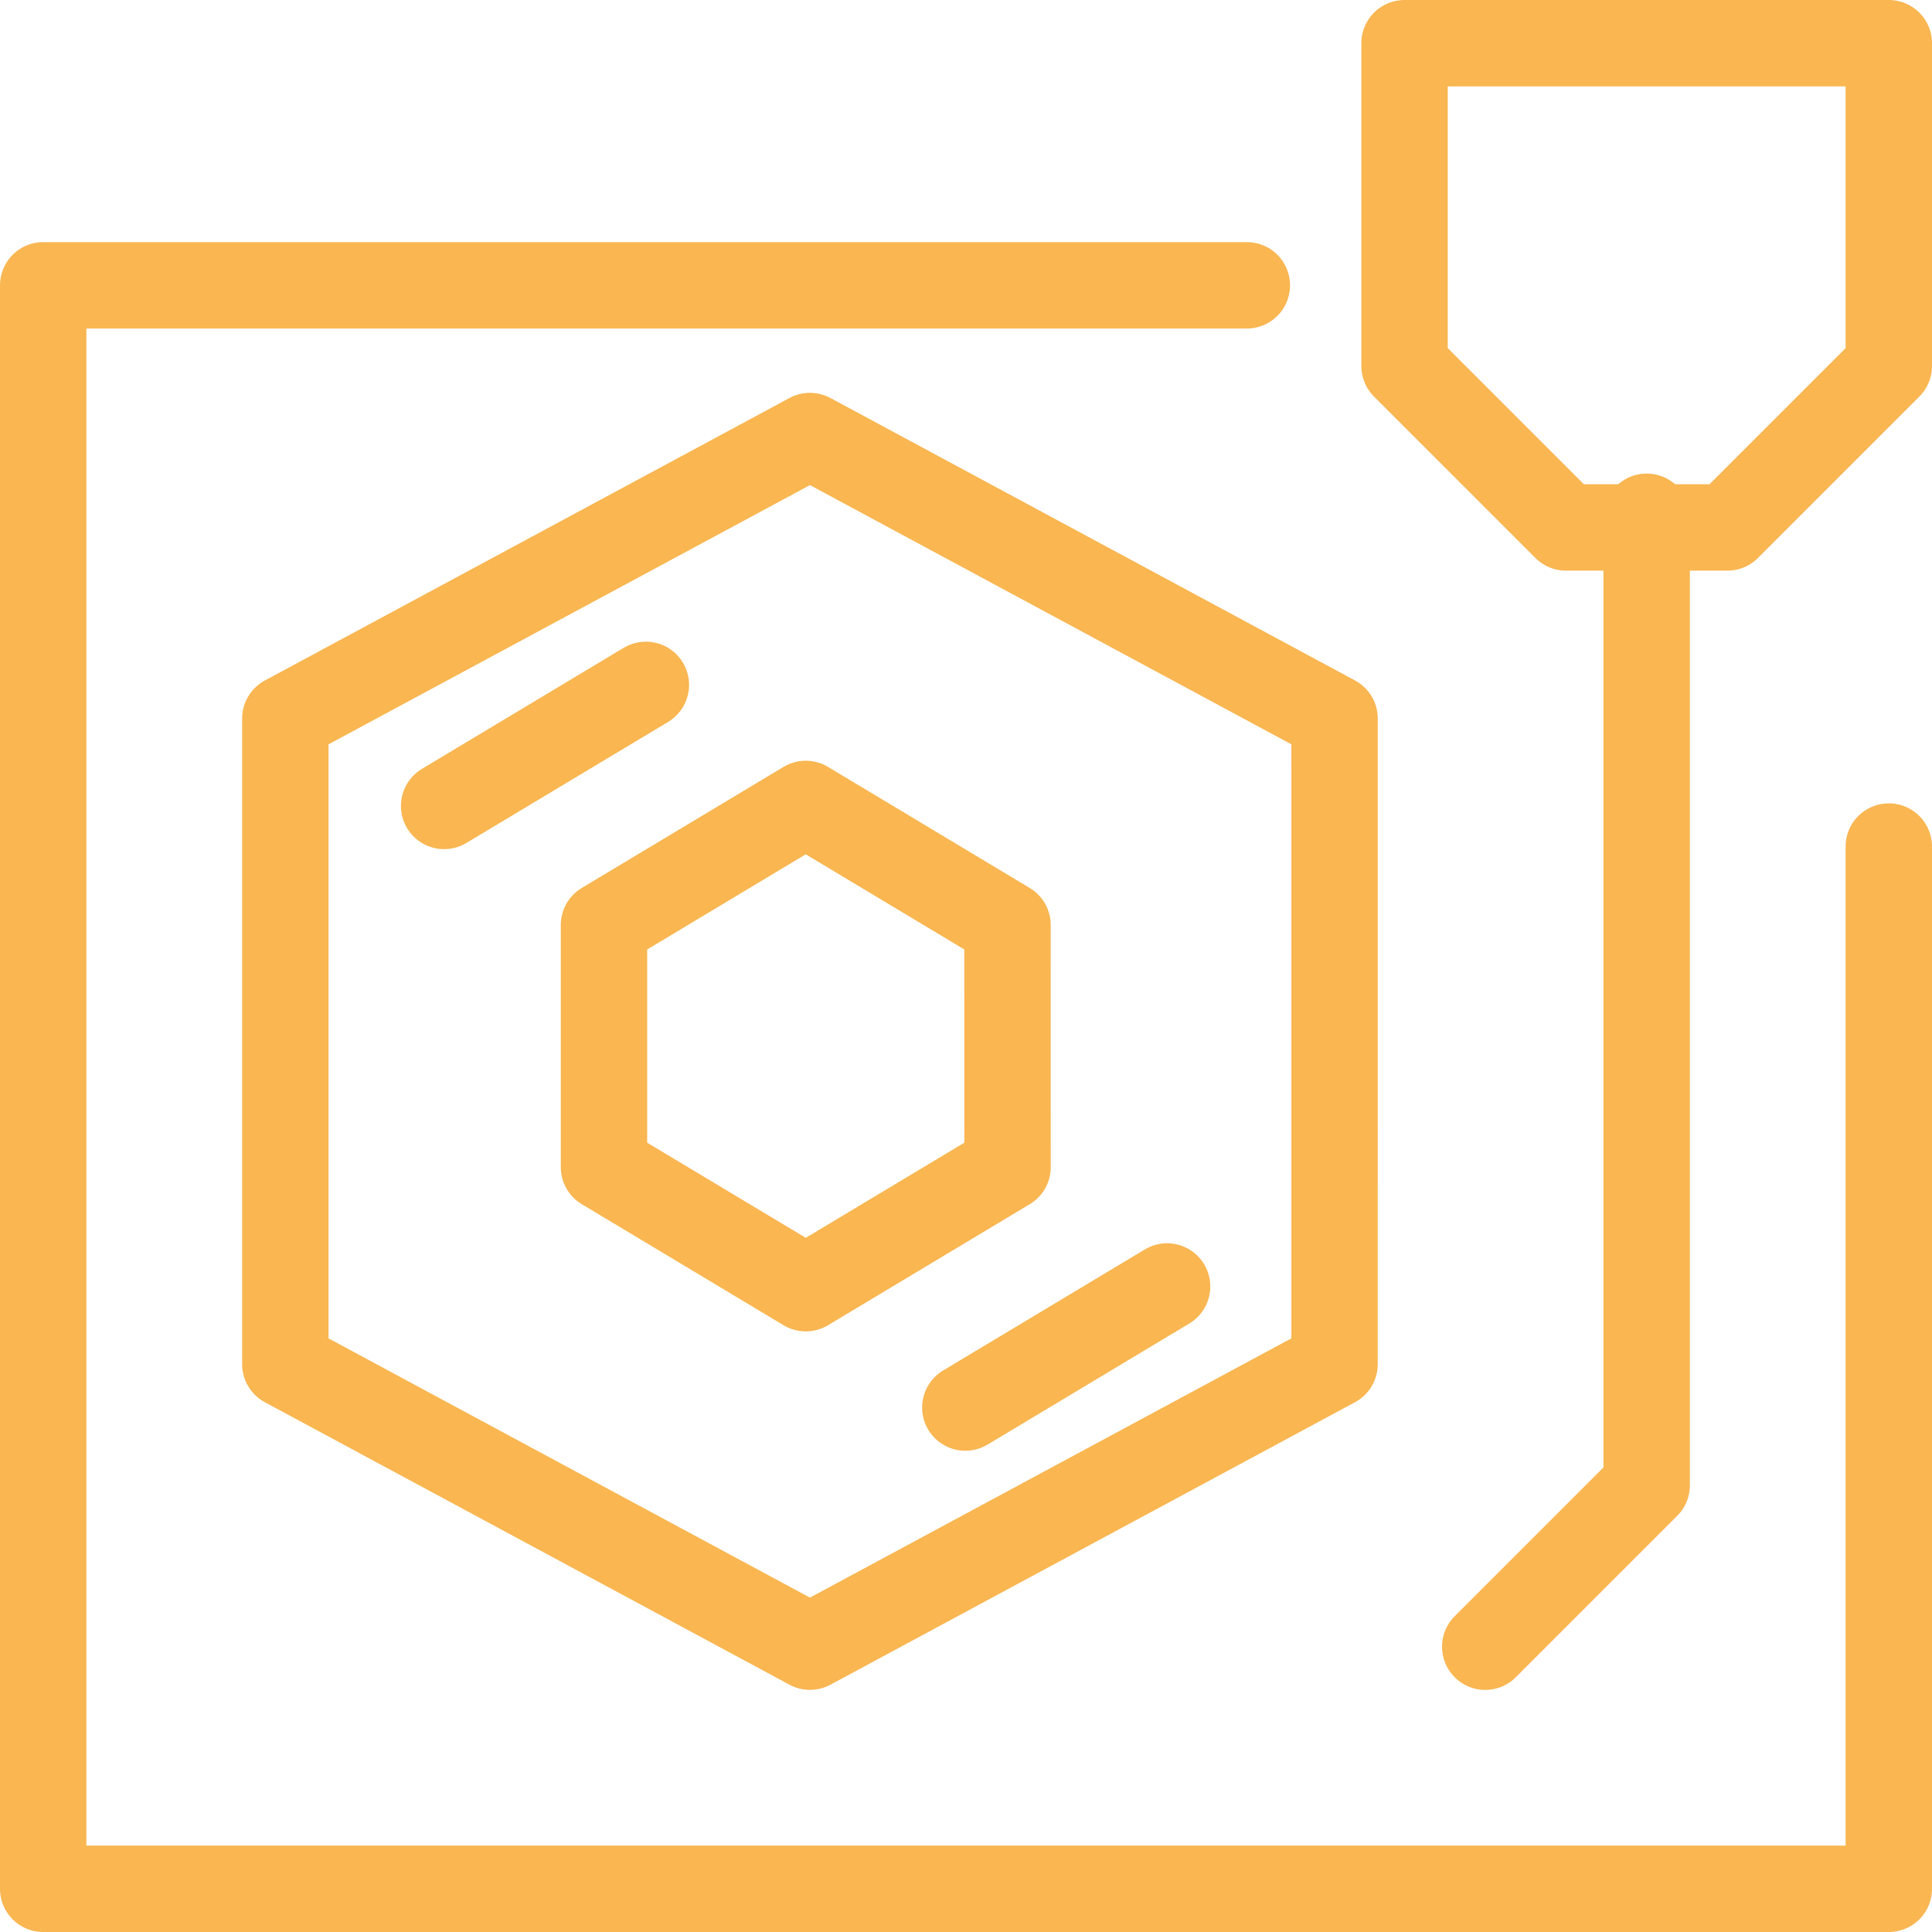
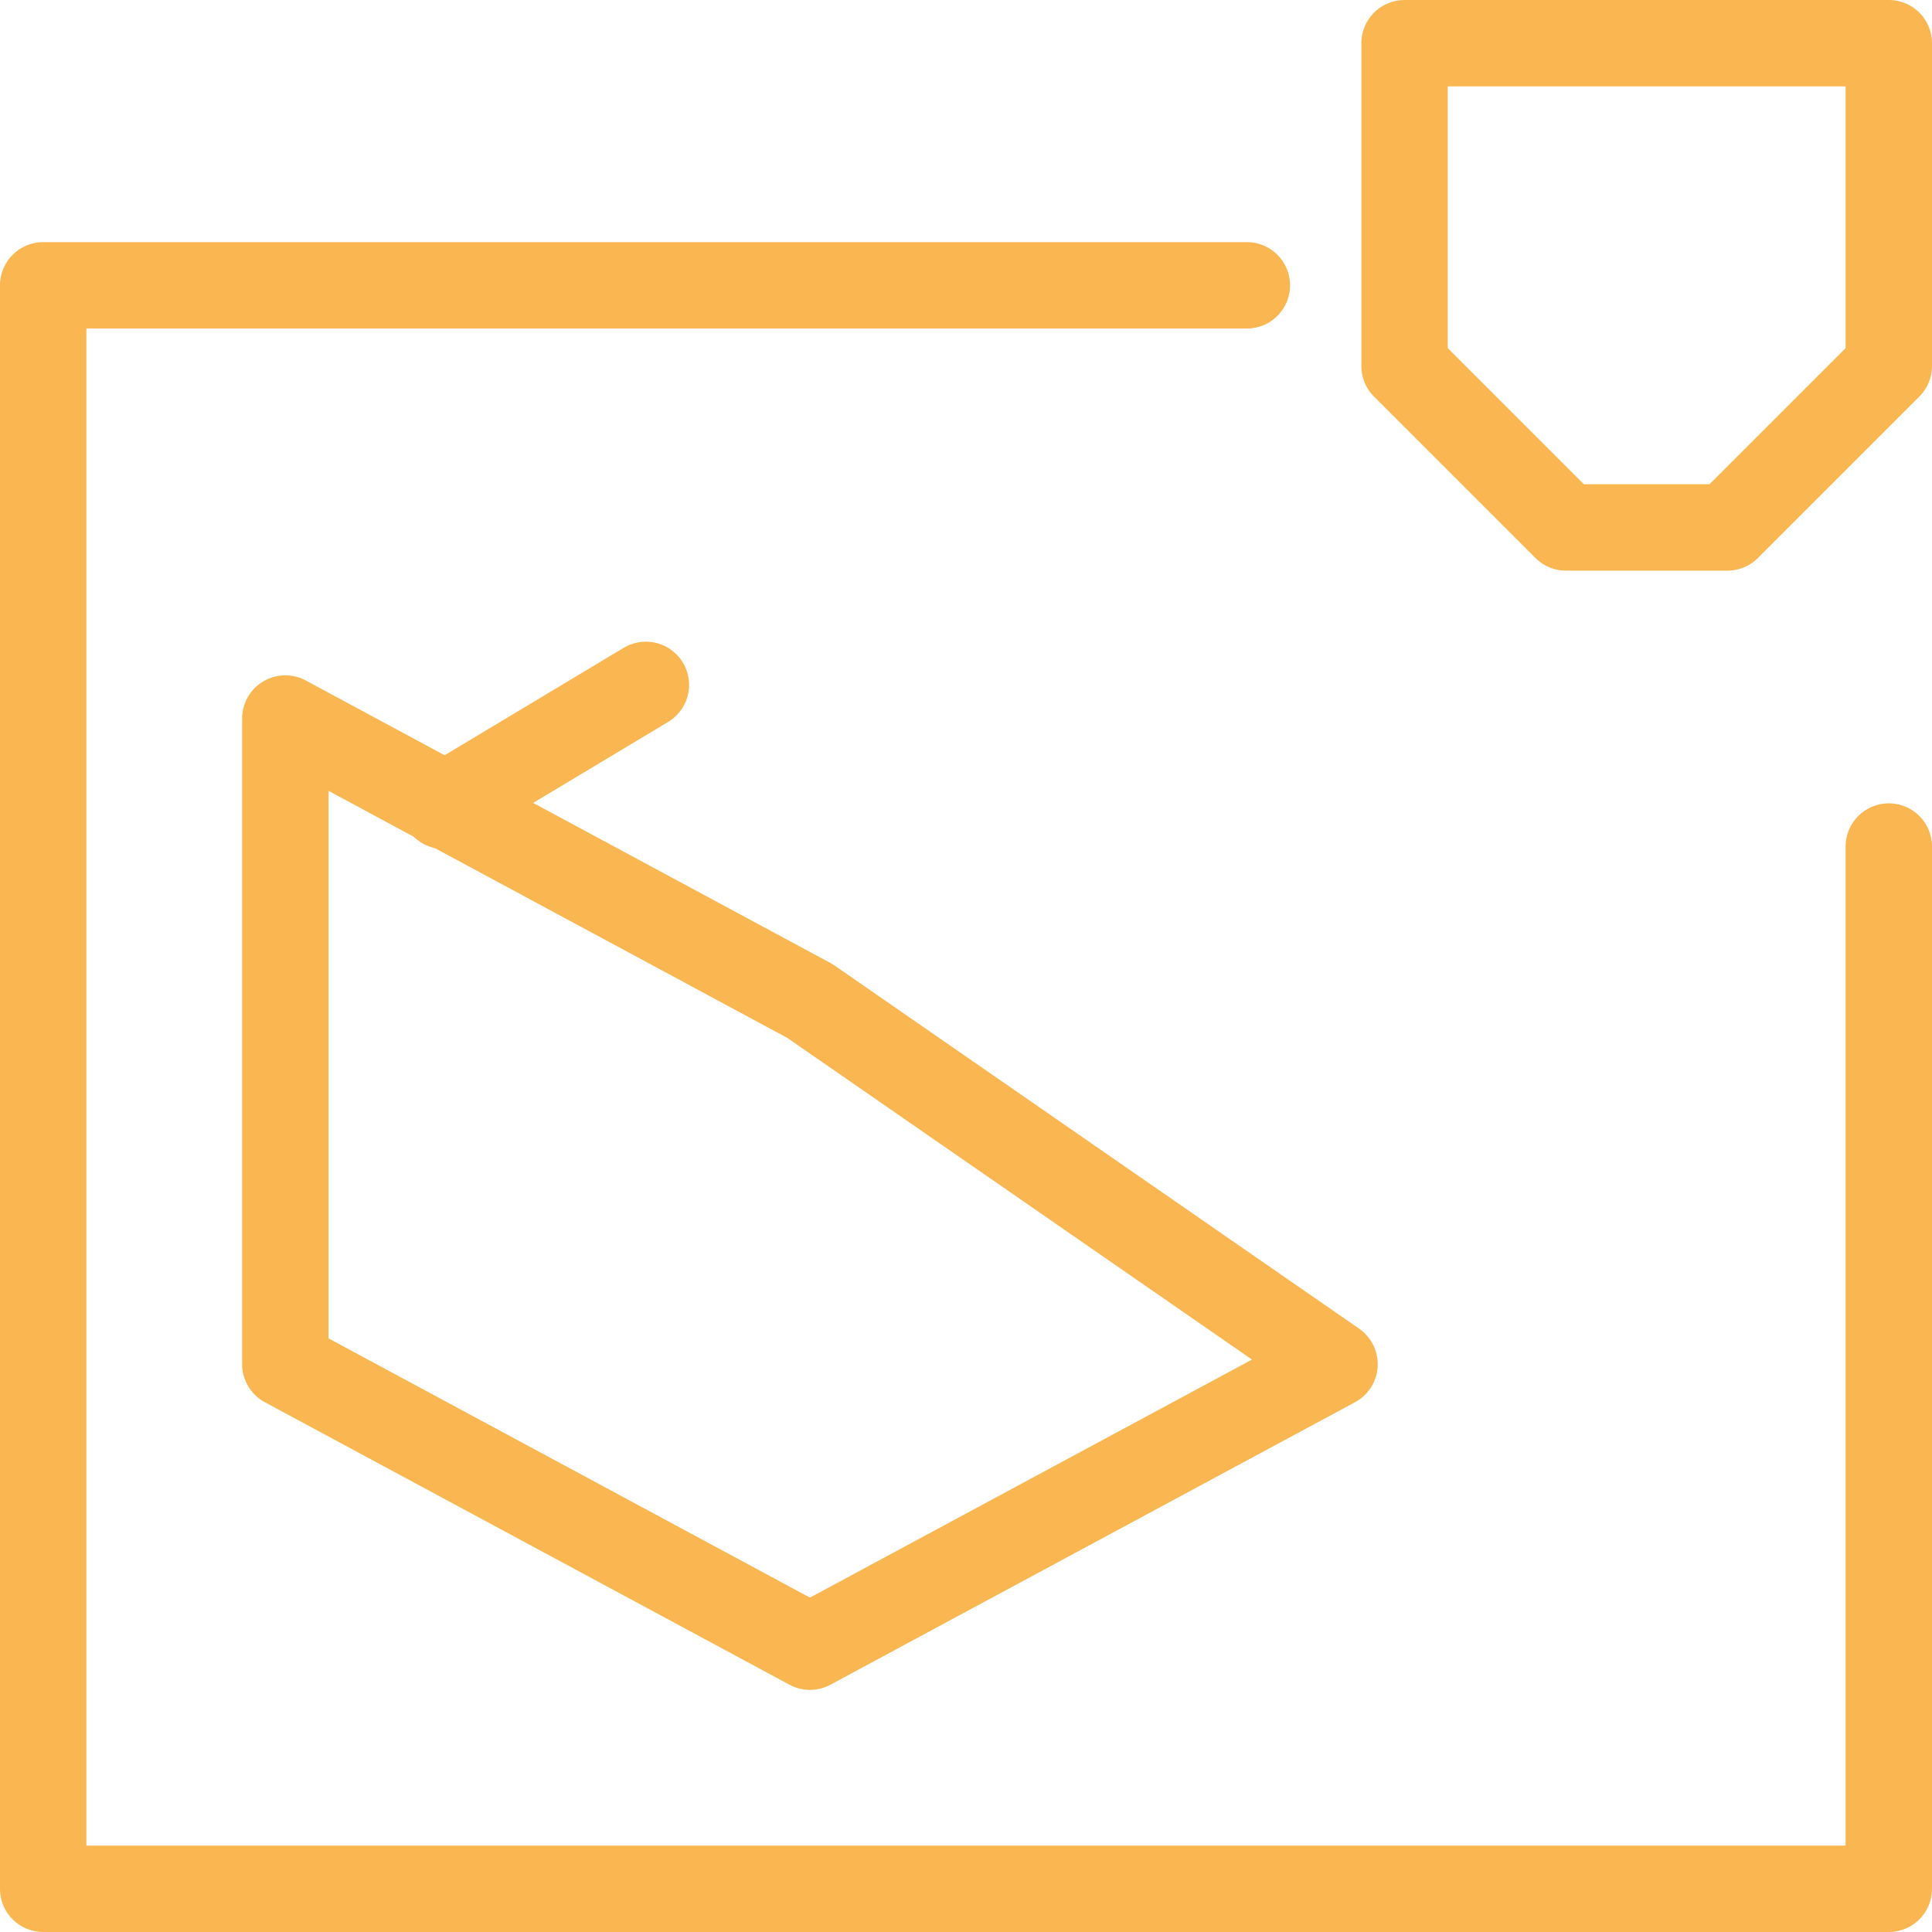
<svg xmlns="http://www.w3.org/2000/svg" width="49.2" height="49.2" viewBox="0 0 49.2 49.2">
  <g transform="translate(0.6 0.6)">
    <g transform="translate(0.5 0.5)">
      <path d="M31.152,3.5H.5V44.334h47V17.792" transform="translate(-0.5 2.666)" fill="none" stroke="#f9b651" stroke-linecap="round" stroke-linejoin="round" stroke-miterlimit="10" stroke-width="2.2" />
      <path d="M29.832,8.721l-4.111,4.111H21.611L17.5,8.721V.5H29.832Z" transform="translate(17.168 -0.5)" fill="none" stroke="#f9b651" stroke-linecap="round" stroke-linejoin="round" stroke-miterlimit="10" stroke-width="2.2" />
-       <path d="M22.611,6.5V31.164L18.5,35.275" transform="translate(18.223 5.56)" fill="none" stroke="#f9b651" stroke-linecap="round" stroke-linejoin="round" stroke-miterlimit="10" stroke-width="2.2" />
-       <line x1="5.138" y2="3.083" transform="translate(23.483 31.661)" fill="none" stroke="#f9b651" stroke-linecap="round" stroke-linejoin="round" stroke-miterlimit="10" stroke-width="2.2" />
      <line y1="3.083" x2="5.138" transform="translate(10.21 16.341)" fill="none" stroke="#f9b651" stroke-linecap="round" stroke-linejoin="round" stroke-miterlimit="10" stroke-width="2.2" />
-       <path d="M30.219,29.136,16.86,36.33,3.5,29.136V12.694L16.86,5.5l13.36,7.194Z" transform="translate(2.666 4.504)" fill="none" stroke="#f9b651" stroke-linejoin="round" stroke-miterlimit="10" stroke-width="2.2" />
-       <path d="M17.777,19.249l-5.138,3.083L7.5,19.249V13.083L12.638,10l5.138,3.083Z" transform="translate(6.781 9.373)" fill="none" stroke="#f9b651" stroke-linejoin="round" stroke-miterlimit="10" stroke-width="2.2" />
+       <path d="M30.219,29.136,16.86,36.33,3.5,29.136V12.694l13.36,7.194Z" transform="translate(2.666 4.504)" fill="none" stroke="#f9b651" stroke-linejoin="round" stroke-miterlimit="10" stroke-width="2.2" />
    </g>
  </g>
</svg>